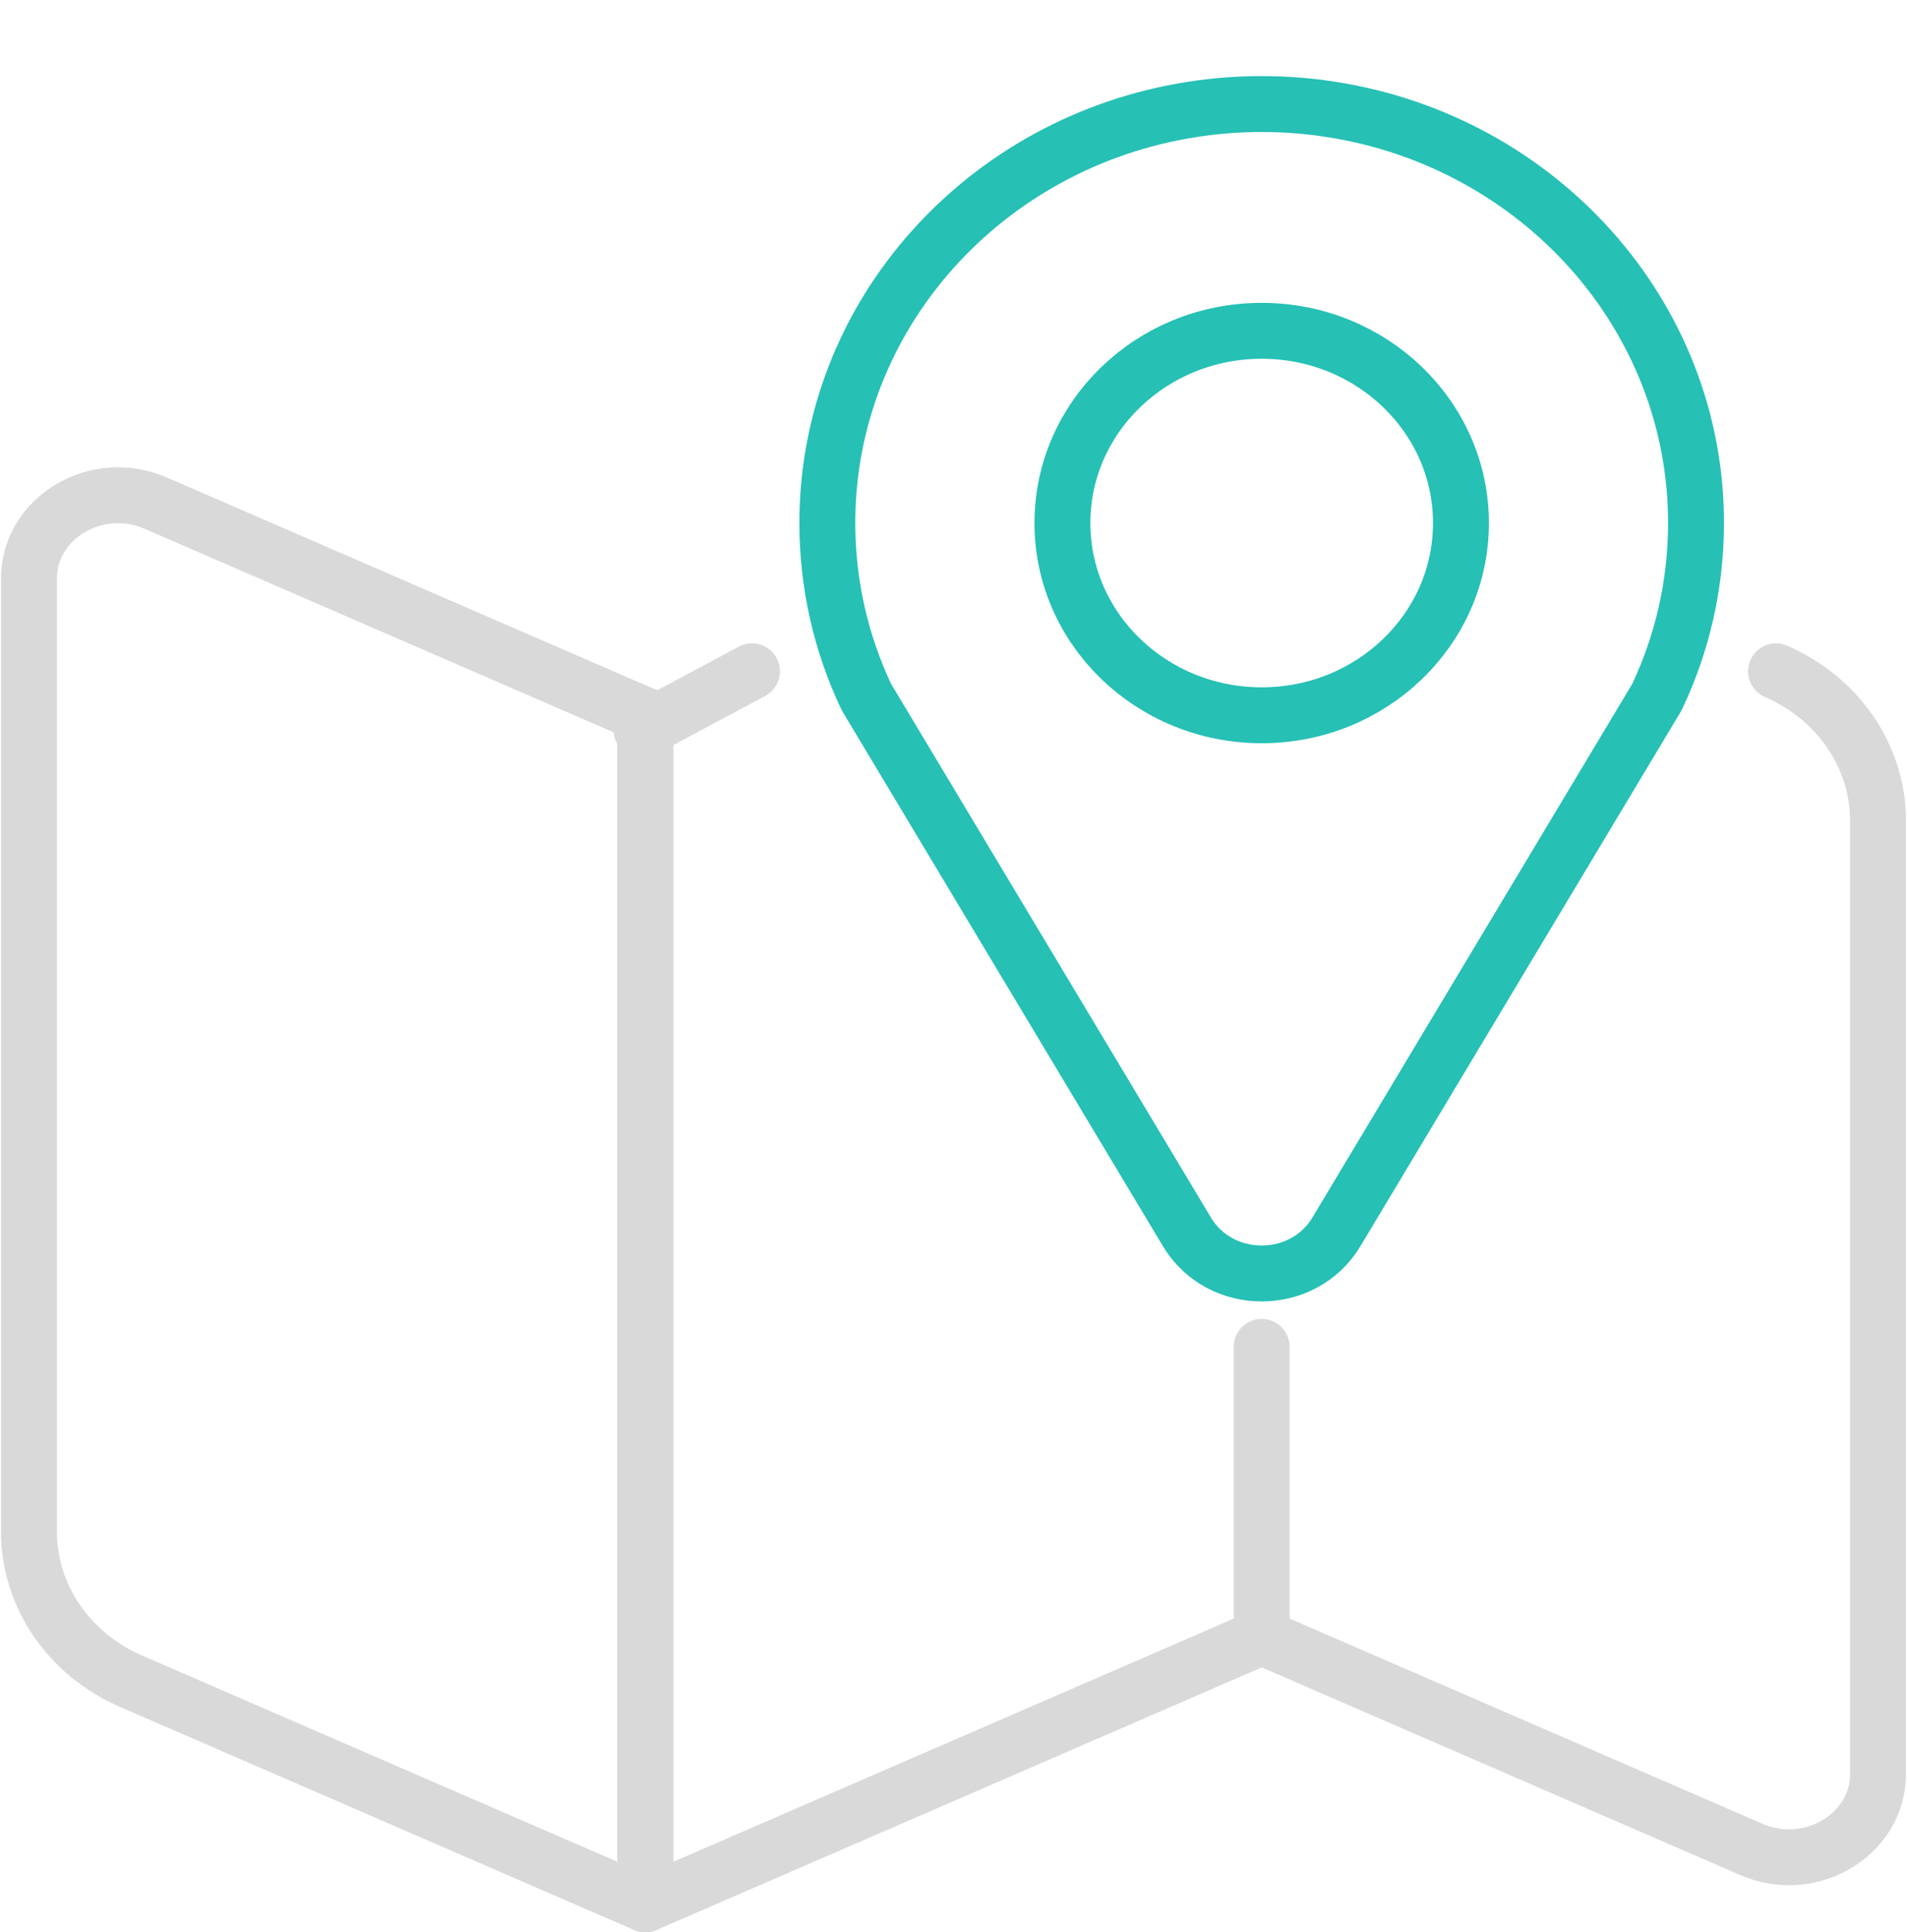
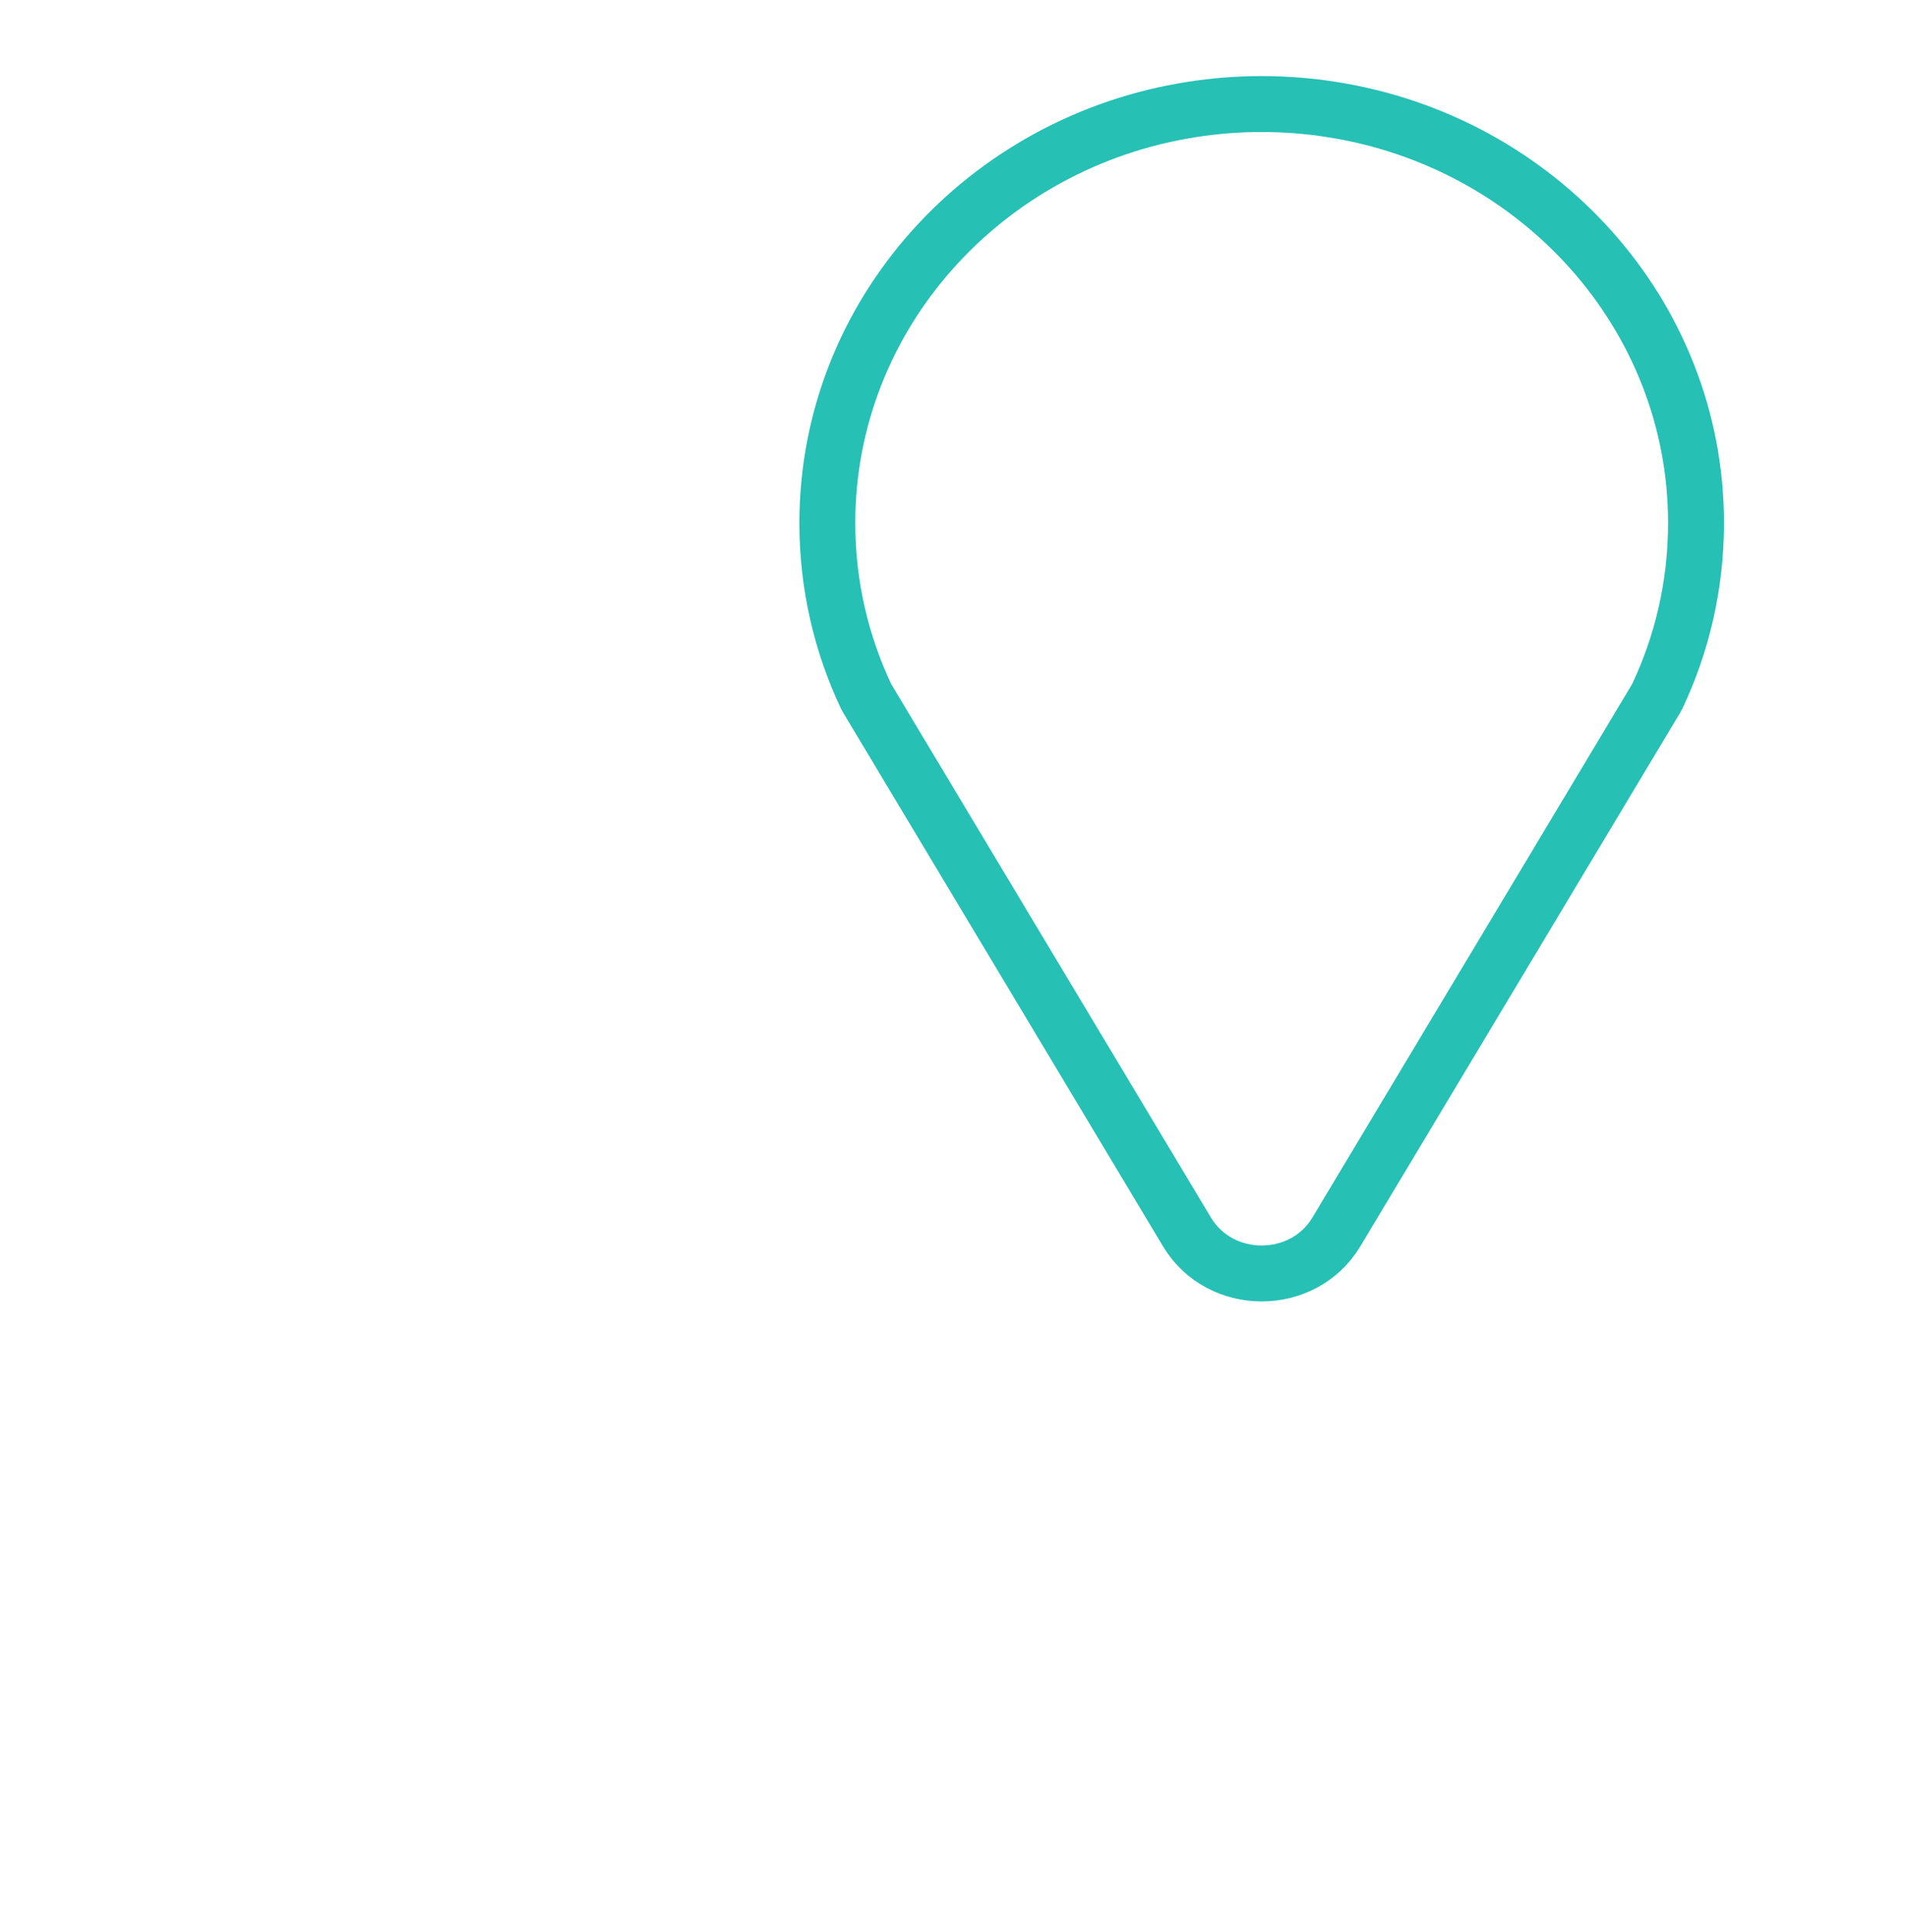
<svg xmlns="http://www.w3.org/2000/svg" width="770" height="780" viewBox="0 0 770 780" fill="none">
  <g clip-path="url(#clip0_267_32)">
-     <path d="M260.57 768.716L52.893 678.625C27.773 667.721 11.69 644.184 11.69 618.278V233.588C11.69 209.002 38.965 192.721 62.811 203.065L260.56 288.858V768.716H260.57Z" stroke="#D9D9D9" stroke-width="22.57" stroke-miterlimit="10" stroke-linecap="round" stroke-linejoin="round" />
-     <path d="M717.107 270.978C742.227 281.882 758.31 305.419 758.31 331.325V716.015C758.31 740.602 731.035 756.883 707.189 746.538L509.44 660.745V543.659M259.078 294.795L303.64 270.978" stroke="#D9D9D9" stroke-width="22.57" stroke-miterlimit="10" stroke-linecap="round" stroke-linejoin="round" />
-     <path d="M509.44 660.755L260.57 768.716V288.858" stroke="#D9D9D9" stroke-width="22.57" stroke-miterlimit="10" stroke-linecap="round" stroke-linejoin="round" />
    <path d="M684.813 211.137C684.813 126.988 621.089 57.164 537.625 44.195C528.457 42.737 519.042 42 509.431 42C499.819 42 490.405 42.745 481.237 44.195C397.78 57.164 334.057 126.988 334.057 211.137C334.057 236.078 339.651 259.783 349.706 281.088C349.813 281.325 349.936 281.555 350.076 281.777L479.257 497.254C492.68 519.636 526.181 519.644 539.604 497.254L668.794 281.769C668.925 281.547 669.048 281.317 669.163 281.08C679.219 259.783 684.813 236.078 684.813 211.137Z" stroke="#26C0B5" stroke-width="22.57" stroke-miterlimit="10" stroke-linecap="round" stroke-linejoin="round" />
-     <path d="M509.439 288.725C553.874 288.725 589.897 253.984 589.897 211.129C589.897 168.274 553.874 133.533 509.439 133.533C465.003 133.533 428.981 168.274 428.981 211.129C428.981 253.984 465.003 288.725 509.439 288.725Z" stroke="#26C0B5" stroke-width="22.57" stroke-miterlimit="10" stroke-linecap="round" stroke-linejoin="round" />
  </g>
  <defs>
    <clipPath id="clip0_267_32">
      <rect width="770" height="780" fill="white" />
    </clipPath>
  </defs>
</svg>